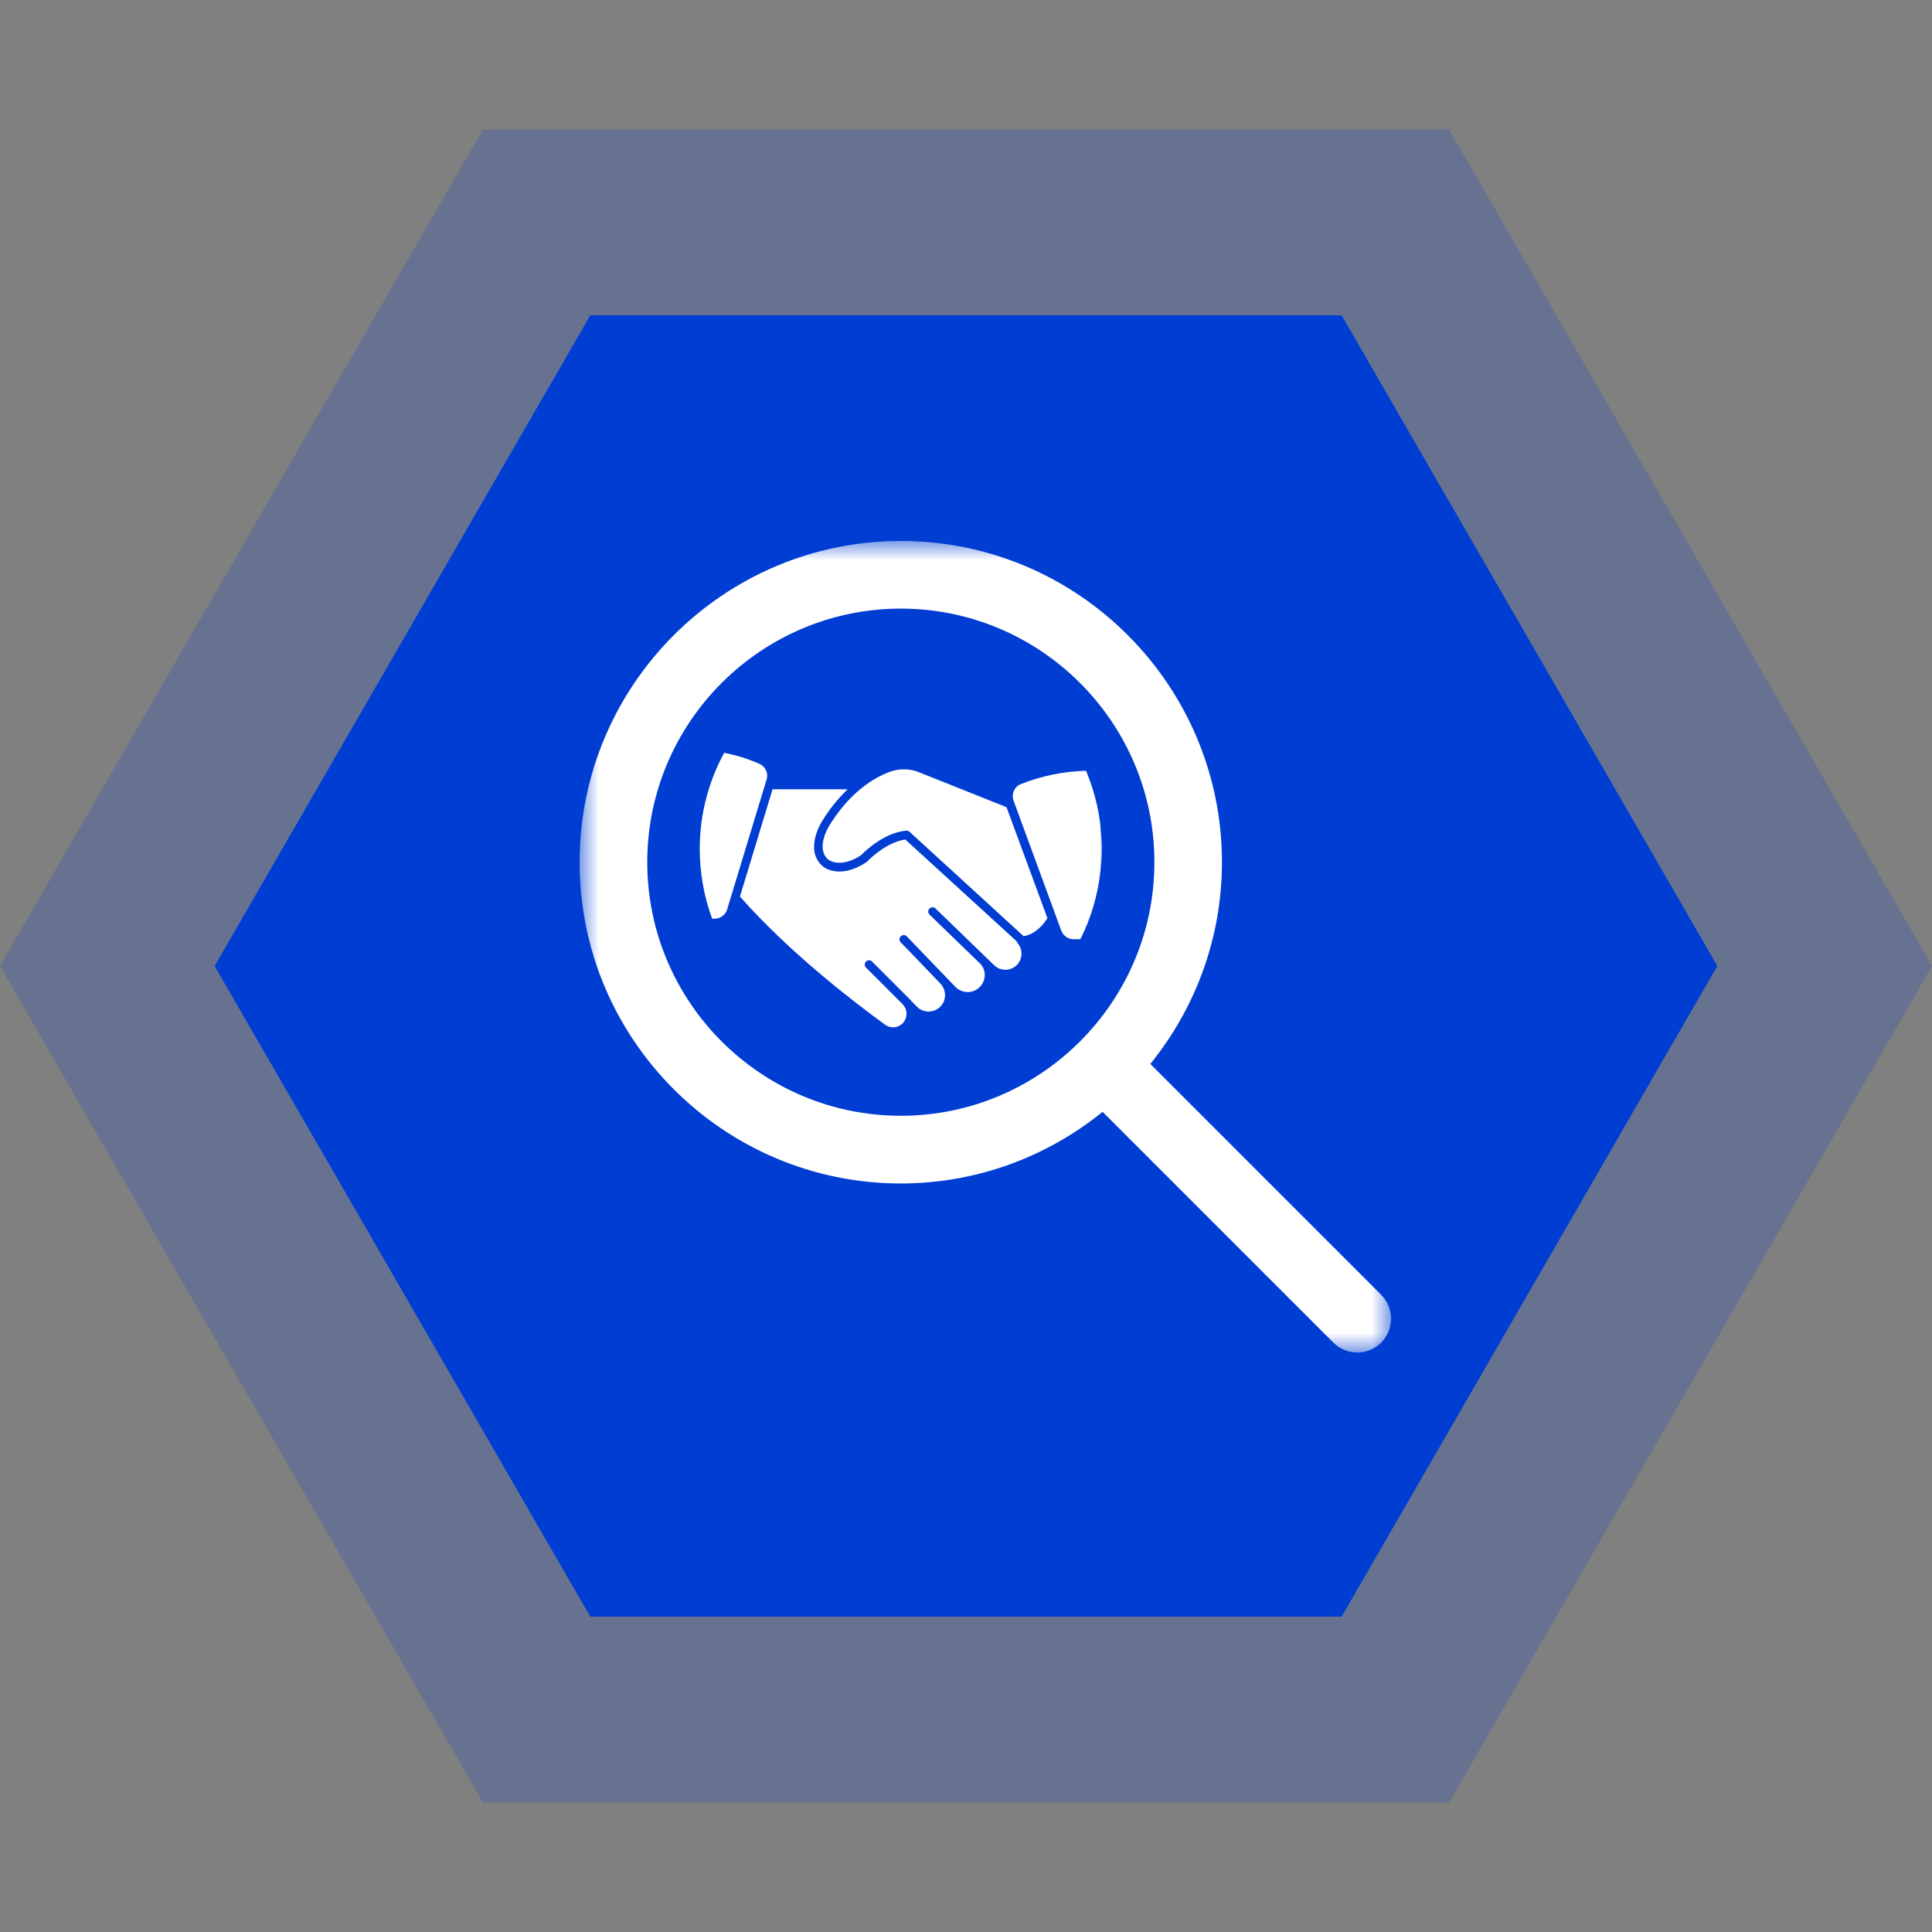
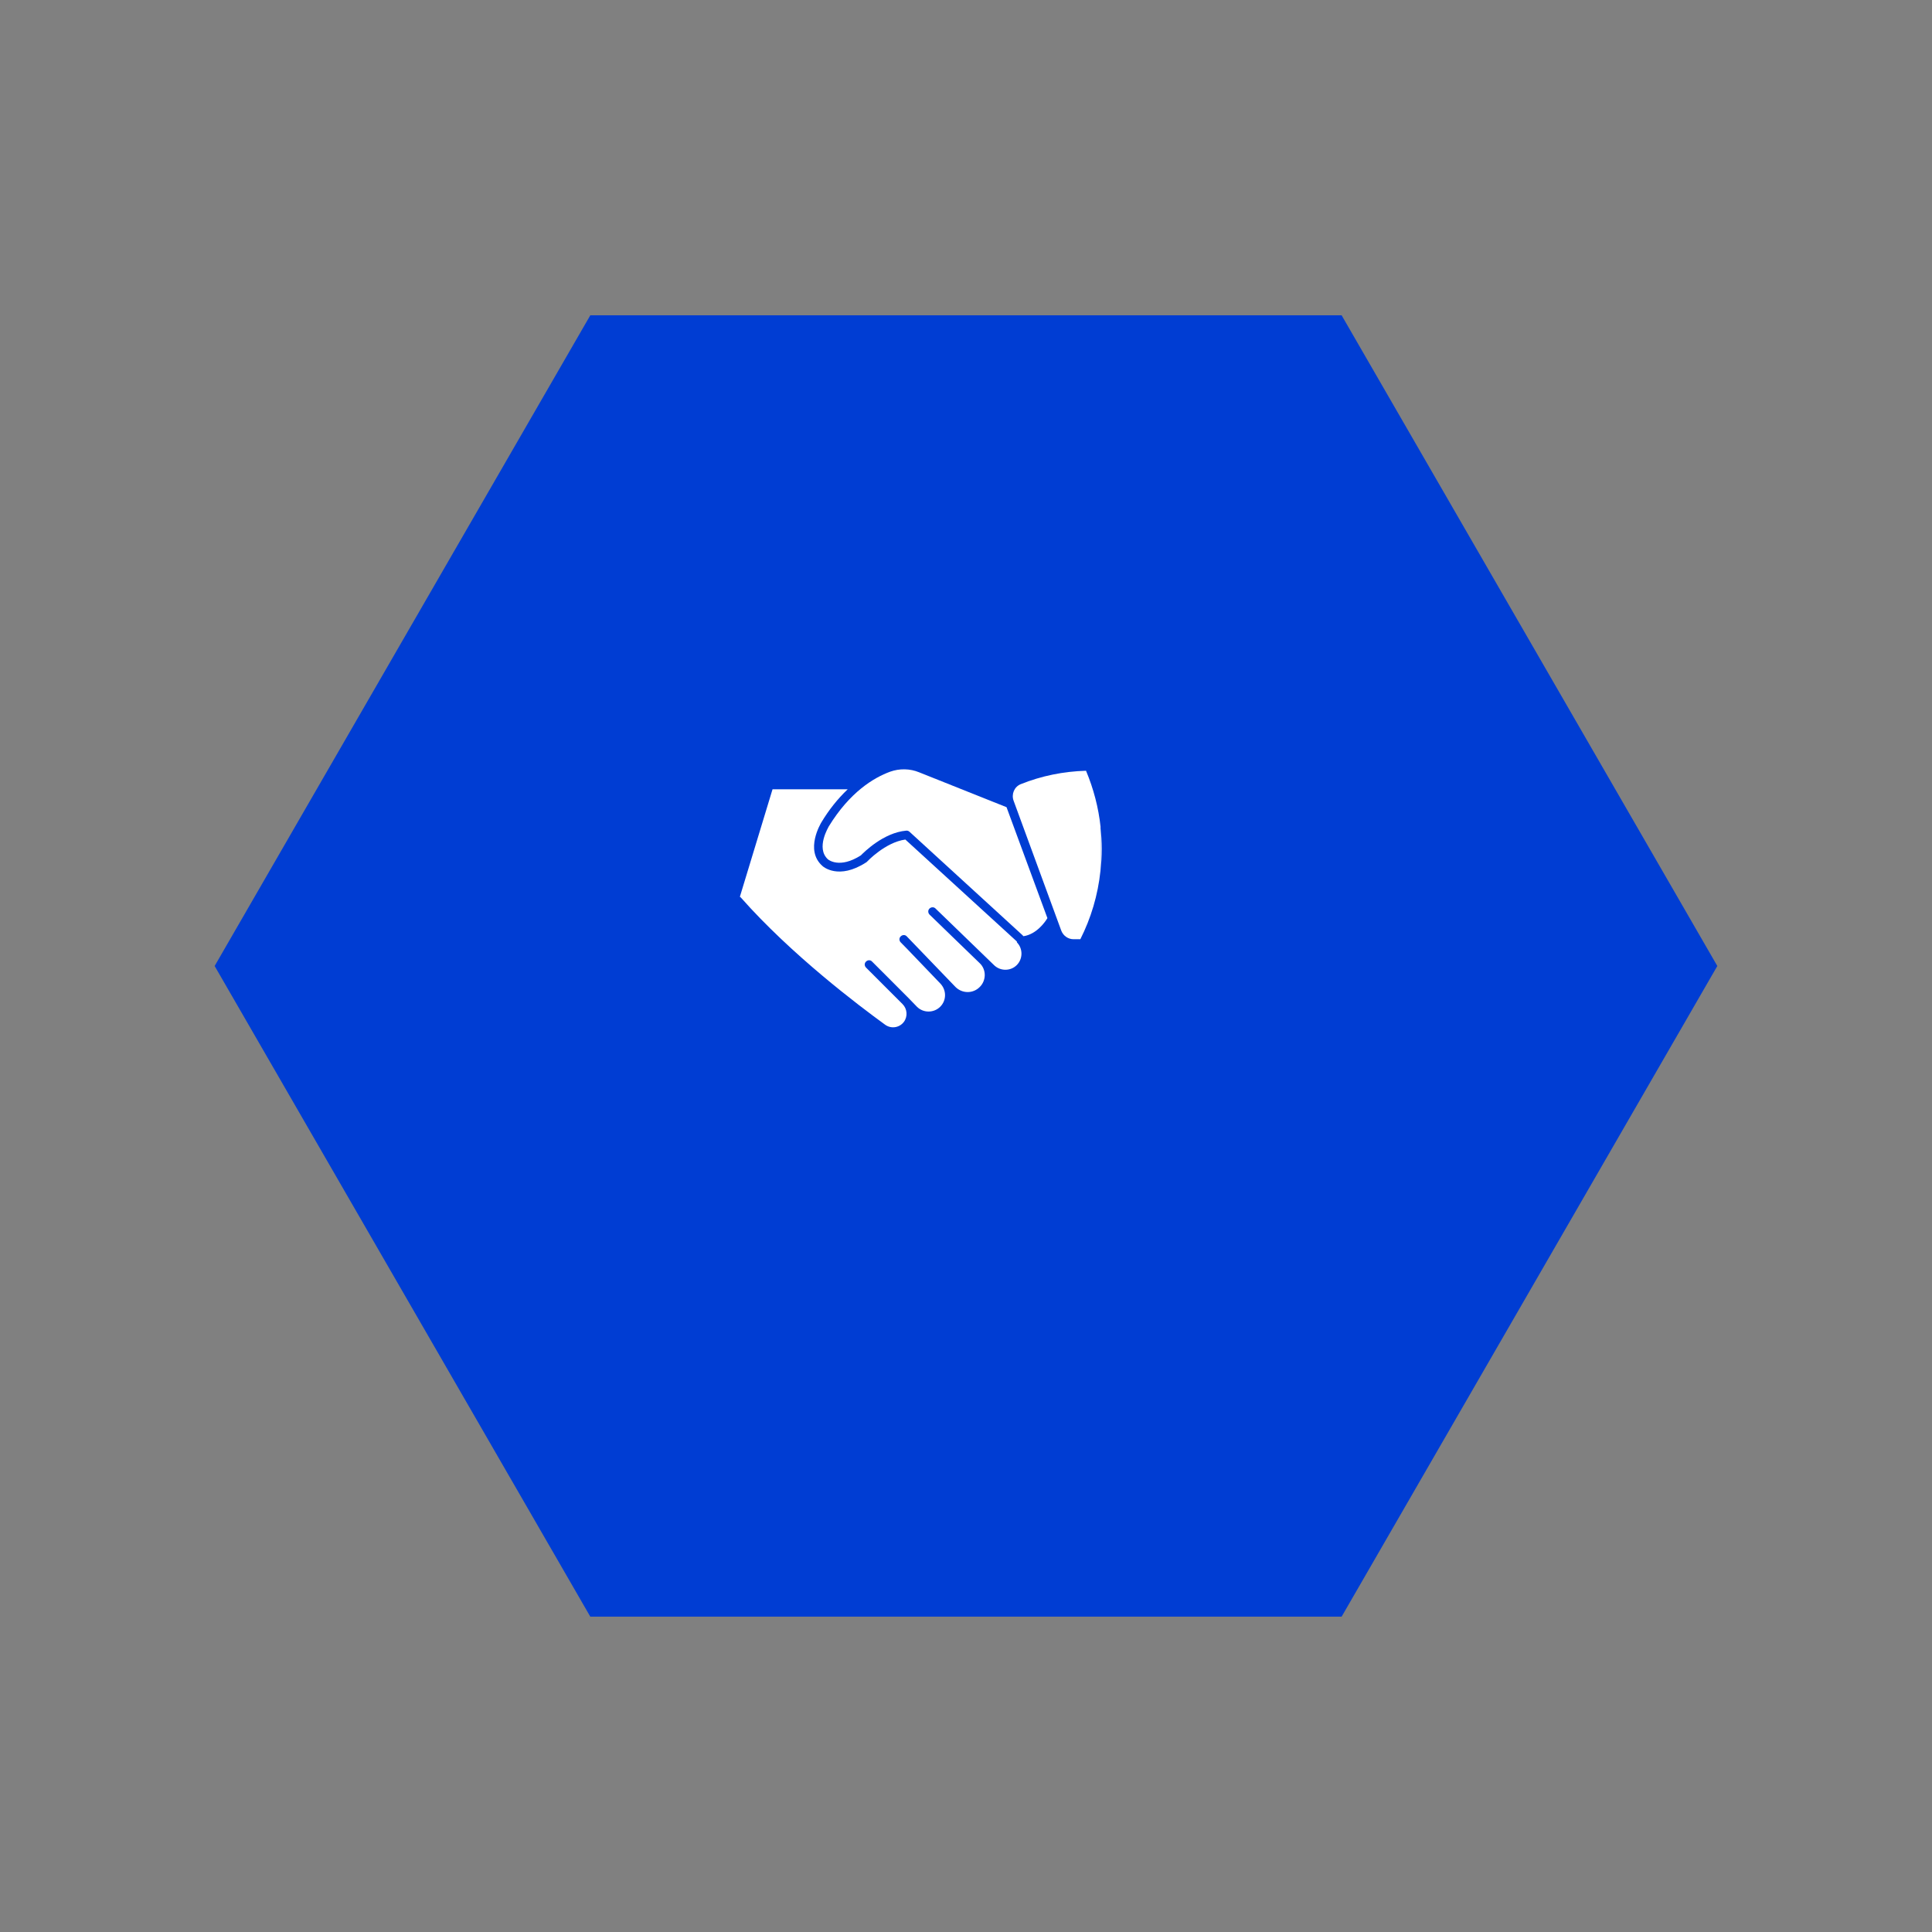
<svg xmlns="http://www.w3.org/2000/svg" width="50" height="50" viewBox="0 0 50 50" fill="none">
  <rect x="0" y="0" width="50" height="50" fill="#808080" stroke="none" />
-   <path d="M0 25L12.5 3.35H37.5L50 25L37.5 46.651H12.5L0 25Z" fill="#003DD3" fill-opacity="0.2" />
  <path d="M5.555 25L15.277 8.16H34.721L44.444 25L34.721 41.839H15.277L5.555 25Z" fill="#003DD3" />
  <mask id="mask0_4655_4153" style="mask-type:luminance" maskUnits="userSpaceOnUse" x="15" y="14" width="21" height="21">
    <path d="M36 14H15V35H36V14Z" fill="white" />
  </mask>
  <g mask="url(#mask0_4655_4153)">
-     <path d="M35.742 33.507L29.77 27.535C30.926 26.108 31.624 24.291 31.624 22.314C31.624 17.728 27.895 14 23.314 14C18.732 14 15 17.728 15 22.314C15 26.899 18.728 30.628 23.314 30.628C25.291 30.628 27.108 29.93 28.535 28.774L34.507 34.746C34.679 34.918 34.901 35.004 35.126 35.004C35.352 35.004 35.573 34.918 35.746 34.746C36.086 34.401 36.086 33.847 35.742 33.507ZM23.314 28.876C19.696 28.876 16.751 25.931 16.751 22.314C16.751 18.696 19.696 15.751 23.314 15.751C26.931 15.751 29.876 18.696 29.876 22.314C29.876 25.931 26.931 28.876 23.314 28.876Z" fill="white" />
    <path d="M28.513 21.973C28.513 21.784 28.501 21.596 28.484 21.411V22.535C28.501 22.35 28.513 22.162 28.513 21.973Z" fill="white" />
    <path d="M26.306 24.356L23.43 21.727C22.905 21.801 22.442 22.297 22.438 22.301C22.43 22.309 22.426 22.314 22.417 22.318C21.704 22.781 21.298 22.428 21.281 22.408C20.822 21.998 21.244 21.305 21.261 21.276C21.449 20.964 21.675 20.677 21.938 20.427H19.993L19.148 23.208C19.157 23.212 19.165 23.22 19.173 23.228C20.481 24.709 22.221 26.021 22.905 26.518C23.061 26.633 23.279 26.6 23.394 26.444C23.496 26.304 23.48 26.108 23.357 25.985L22.413 25.041C22.368 24.996 22.368 24.926 22.413 24.885C22.458 24.84 22.528 24.84 22.569 24.885L23.07 25.386L23.512 25.829L23.734 26.058C23.902 26.222 24.173 26.218 24.337 26.05C24.497 25.886 24.497 25.628 24.341 25.459L23.476 24.557L23.311 24.389C23.266 24.344 23.266 24.274 23.311 24.233C23.357 24.188 23.426 24.188 23.467 24.233L24.731 25.546C24.907 25.718 25.186 25.718 25.358 25.541C25.436 25.464 25.481 25.357 25.485 25.246C25.489 25.123 25.44 25.004 25.35 24.922L24.591 24.188L24.062 23.675C24.017 23.634 24.009 23.564 24.05 23.519C24.091 23.474 24.16 23.466 24.206 23.507C24.21 23.511 24.214 23.515 24.218 23.519L25.719 24.971C25.879 25.135 26.146 25.14 26.31 24.98C26.474 24.82 26.478 24.553 26.318 24.389C26.322 24.372 26.314 24.364 26.306 24.356Z" fill="white" />
-     <path d="M18.819 23.533L19.84 20.173C19.89 20.014 19.811 19.841 19.66 19.771C19.364 19.64 19.057 19.542 18.741 19.484C18.339 20.223 18.109 21.072 18.109 21.974C18.109 22.606 18.224 23.213 18.429 23.775H18.499C18.647 23.775 18.778 23.676 18.819 23.533Z" fill="white" />
    <path d="M23.789 19.988C23.551 19.889 23.28 19.885 23.038 19.971C22.611 20.127 21.992 20.5 21.447 21.39C21.447 21.399 21.106 21.944 21.426 22.239C21.438 22.248 21.726 22.49 22.279 22.137C22.361 22.055 22.862 21.55 23.452 21.497C23.485 21.493 23.514 21.505 23.538 21.526L26.451 24.192C26.463 24.204 26.475 24.216 26.487 24.229C26.82 24.18 27.041 23.872 27.107 23.761L26.049 20.89L23.789 19.988Z" fill="white" />
    <path d="M28.484 21.412C28.43 20.899 28.299 20.407 28.106 19.947C27.524 19.964 26.954 20.078 26.412 20.296C26.248 20.366 26.17 20.554 26.232 20.723L27.466 24.086C27.516 24.217 27.643 24.307 27.782 24.307H27.959C28.233 23.766 28.414 23.167 28.48 22.535V21.412H28.484Z" fill="white" />
  </g>
</svg>